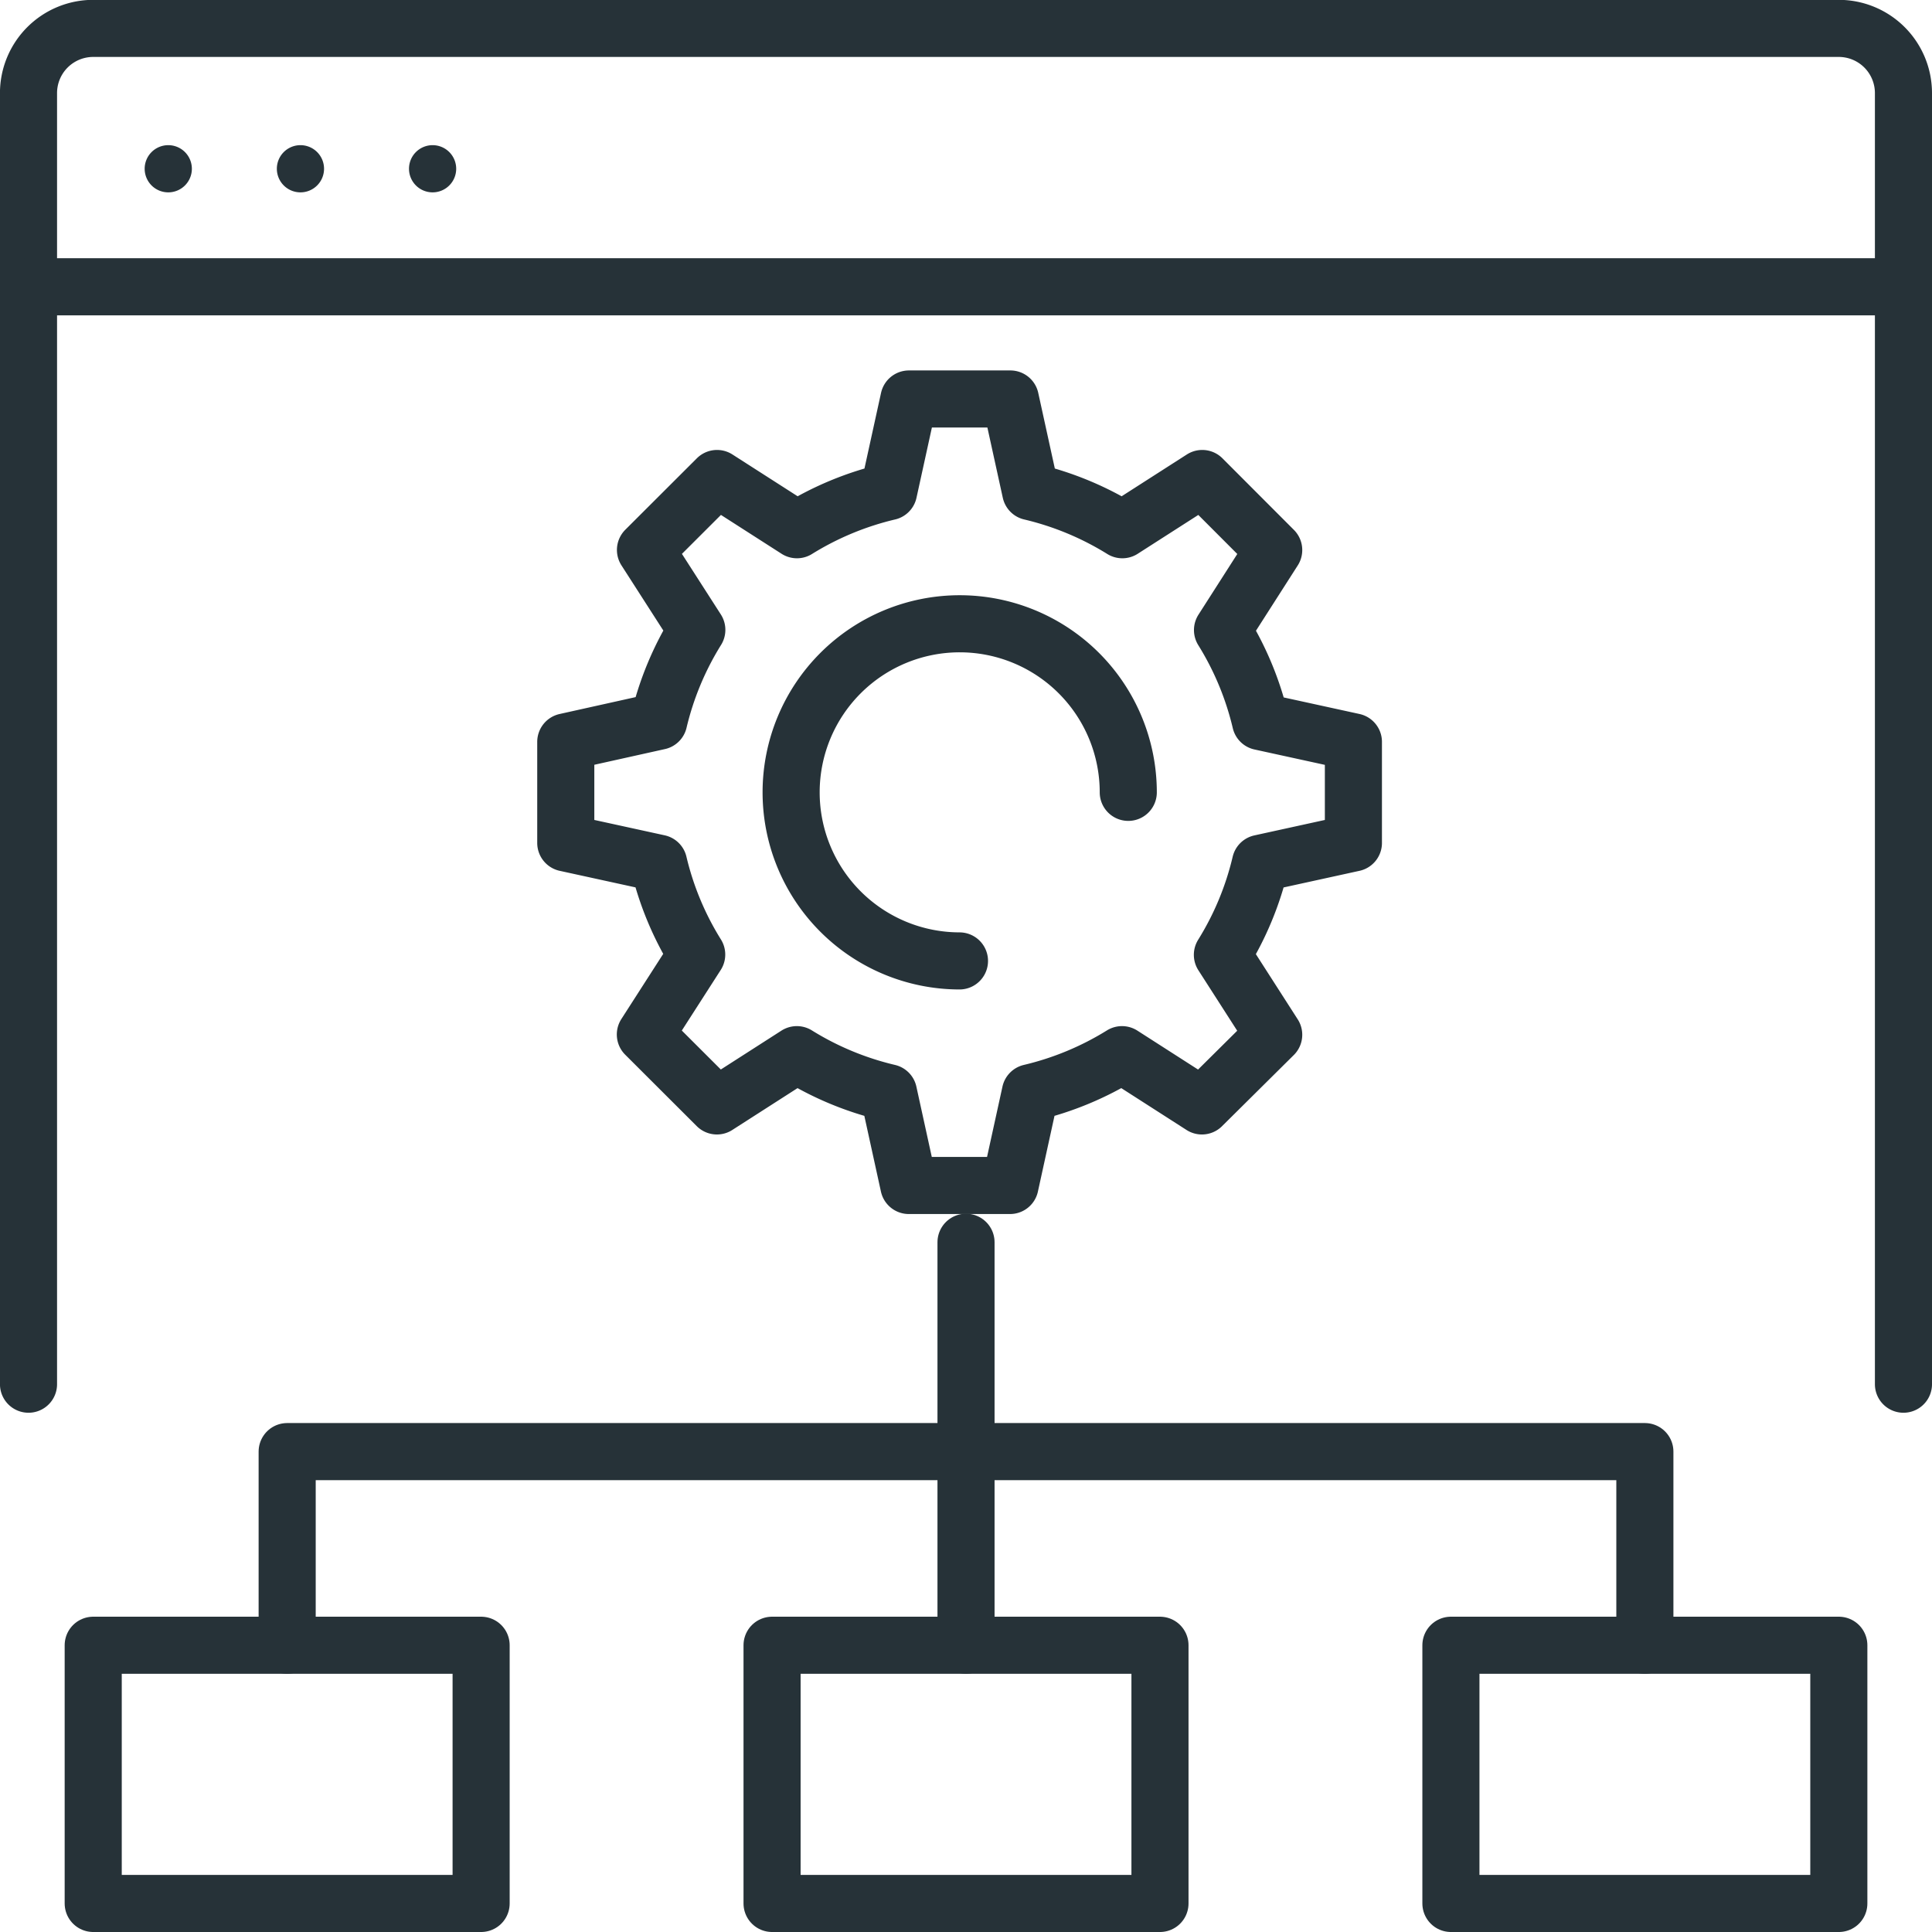
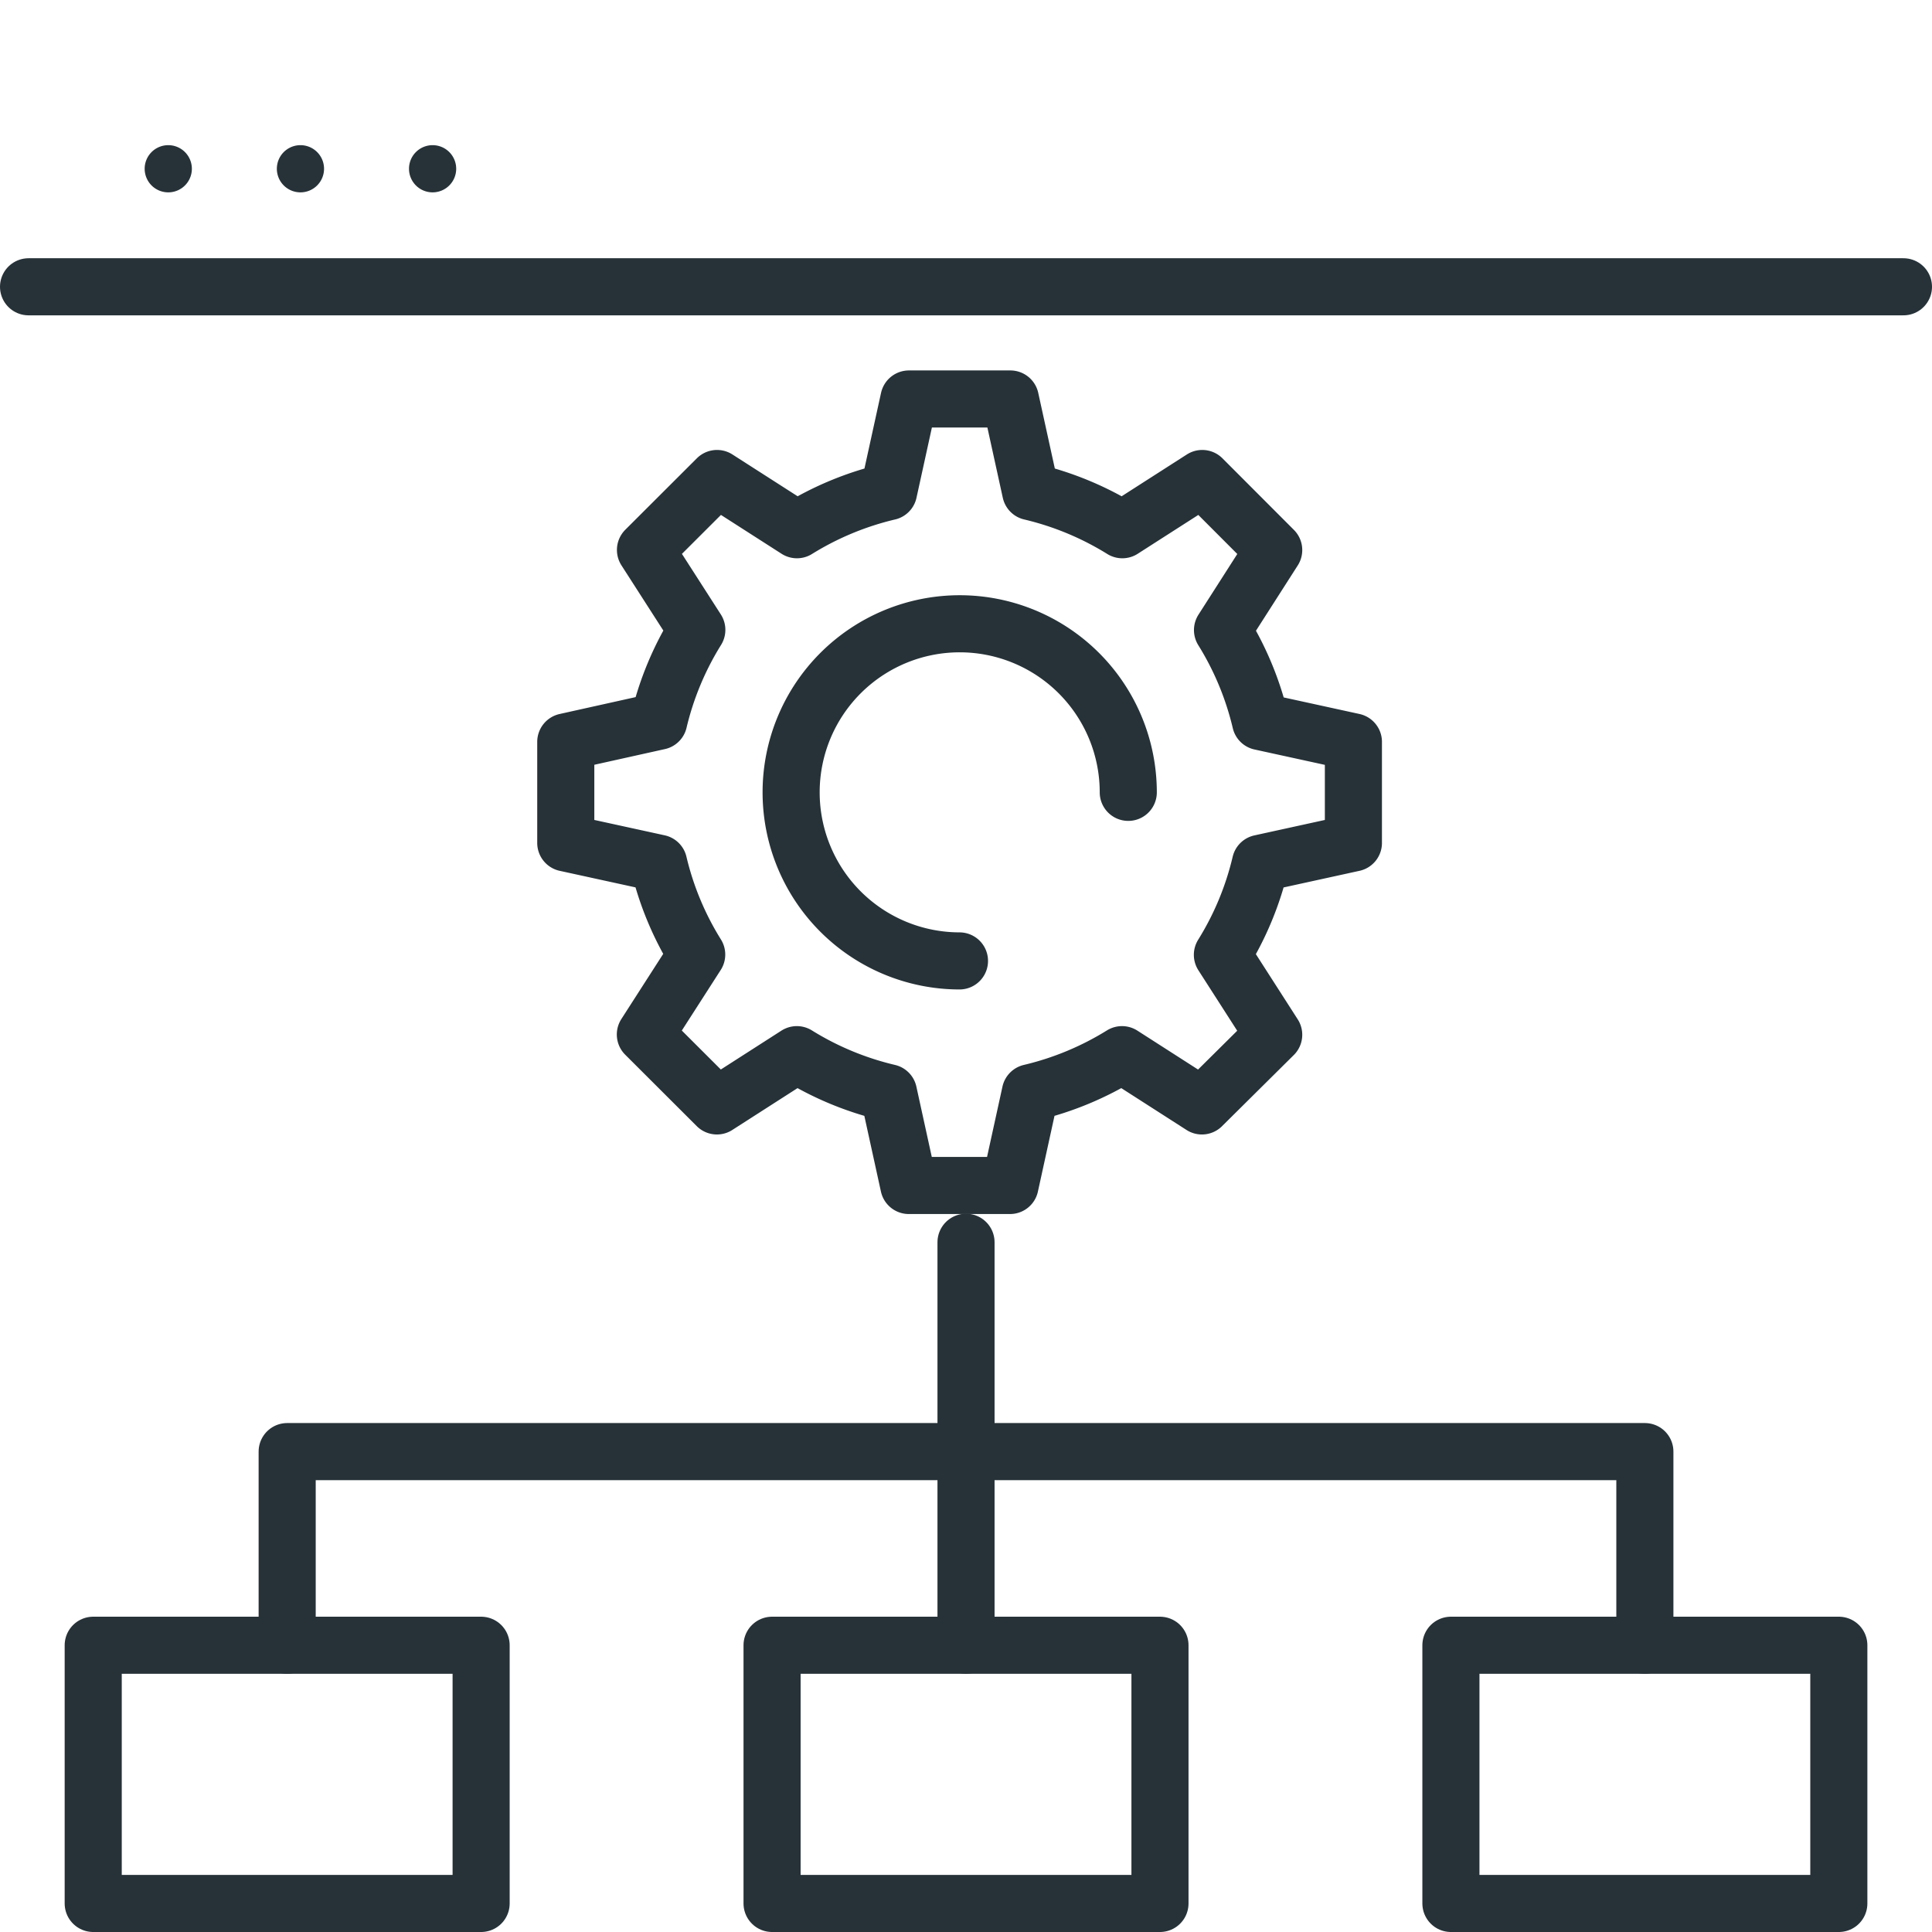
<svg xmlns="http://www.w3.org/2000/svg" width="50.761" height="50.761" viewBox="0 0 50.761 50.761">
  <g id="ISV-Icon-01" transform="translate(0.381 0.381)">
    <g id="Group_95512" data-name="Group 95512">
-       <path id="Path_114018" data-name="Path 114018" d="M50.011,36.368V2.446a1.7,1.7,0,0,0-1.7-1.7H2.449a1.7,1.7,0,0,0-1.7,1.7V36.368" transform="translate(-0.381 -0.381)" fill="none" stroke="#263238" stroke-linecap="round" stroke-linejoin="round" stroke-width="1.5" />
      <line id="Line_22031" data-name="Line 22031" x1="49.261" transform="translate(0.369 7.154)" fill="none" stroke="#263238" stroke-linecap="round" stroke-linejoin="round" stroke-width="1.5" />
      <rect id="Rectangle_19606" data-name="Rectangle 19606" width="10.192" height="6.784" transform="translate(37.74 42.846)" fill="none" stroke="#263238" stroke-linecap="round" stroke-linejoin="round" stroke-width="1.5" />
      <rect id="Rectangle_19607" data-name="Rectangle 19607" width="10.192" height="6.784" transform="translate(19.904 42.846)" fill="none" stroke="#263238" stroke-linecap="round" stroke-linejoin="round" stroke-width="1.5" />
      <rect id="Rectangle_19608" data-name="Rectangle 19608" width="10.192" height="6.784" transform="translate(2.068 42.846)" fill="none" stroke="#263238" stroke-linecap="round" stroke-linejoin="round" stroke-width="1.5" />
      <line id="Line_22032" data-name="Line 22032" y2="5.088" transform="translate(25 37.758)" fill="none" stroke="#263238" stroke-linecap="round" stroke-linejoin="round" stroke-width="1.5" />
      <path id="Path_114019" data-name="Path 114019" d="M14.543,81.737V76.649H50.215v5.088" transform="translate(-7.379 -38.891)" fill="none" stroke="#263238" stroke-linecap="round" stroke-linejoin="round" stroke-width="1.5" />
      <path id="Path_114020" data-name="Path 114020" d="M8.183,7.587a.62.62,0,1,1-.62-.619.62.62,0,0,1,.62.619" transform="translate(-3.523 -3.535)" fill="#263238" />
      <path id="Path_114021" data-name="Path 114021" d="M15.232,7.587a.62.62,0,1,1-.62-.619.62.62,0,0,1,.62.619" transform="translate(-7.099 -3.535)" fill="#263238" />
      <path id="Path_114022" data-name="Path 114022" d="M22.28,7.587a.62.62,0,1,1-.62-.619.62.62,0,0,1,.62.619" transform="translate(-10.675 -3.535)" fill="#263238" />
      <path id="Path_114023" data-name="Path 114023" d="M50.094,32.175V29.52l-2.439-.533a8.062,8.062,0,0,0-1-2.405L48,24.48,46.123,22.6l-2.1,1.346a8.087,8.087,0,0,0-2.408-1l-.534-2.435H38.416l-.534,2.435a8.087,8.087,0,0,0-2.408,1l-2.1-1.346-1.88,1.877,1.349,2.1a8.066,8.066,0,0,0-1,2.4L29.4,29.52v2.655l2.44.533a8.028,8.028,0,0,0,1,2.4l-1.349,2.1,1.88,1.877,2.1-1.347a8.062,8.062,0,0,0,2.408,1l.534,2.437h2.659l.534-2.437a8.085,8.085,0,0,0,2.408-1l2.1,1.347L48,37.215l-1.348-2.1a8.031,8.031,0,0,0,1-2.405Zm-10.35,3.1a4.429,4.429,0,1,1,4.435-4.429" transform="translate(-14.916 -10.409)" fill="none" stroke="#263238" stroke-linecap="round" stroke-linejoin="round" stroke-width="1.5" />
      <line id="Line_22033" data-name="Line 22033" y2="5.5" transform="translate(25 32.258)" fill="none" stroke="#263238" stroke-linecap="round" stroke-linejoin="round" stroke-width="1.5" />
    </g>
  </g>
</svg>